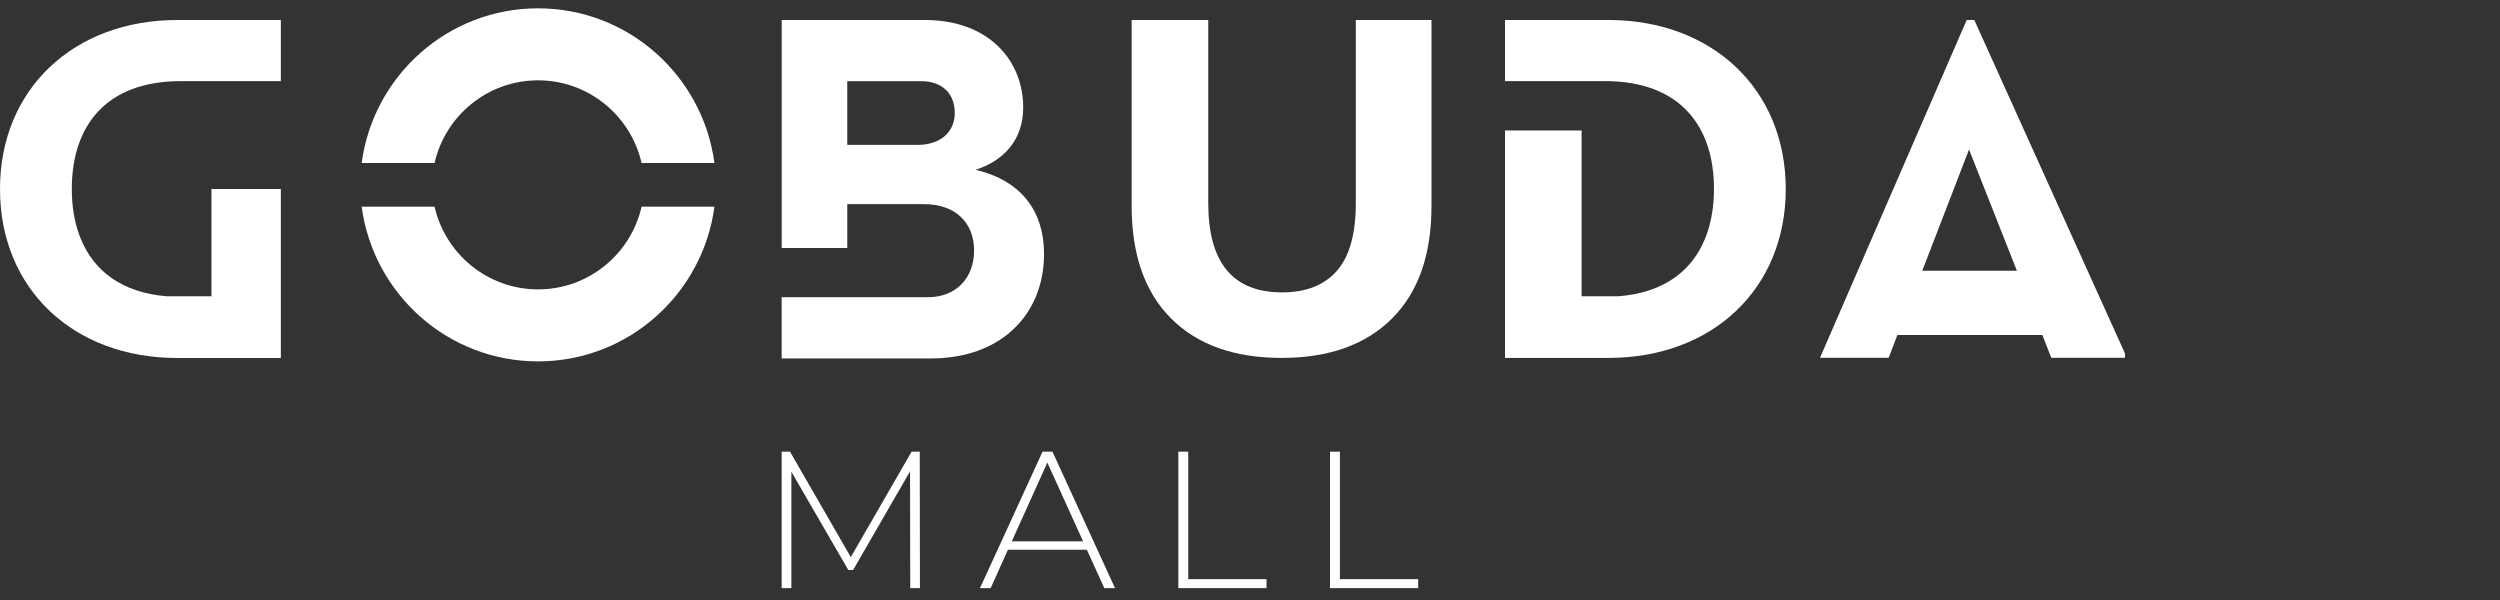
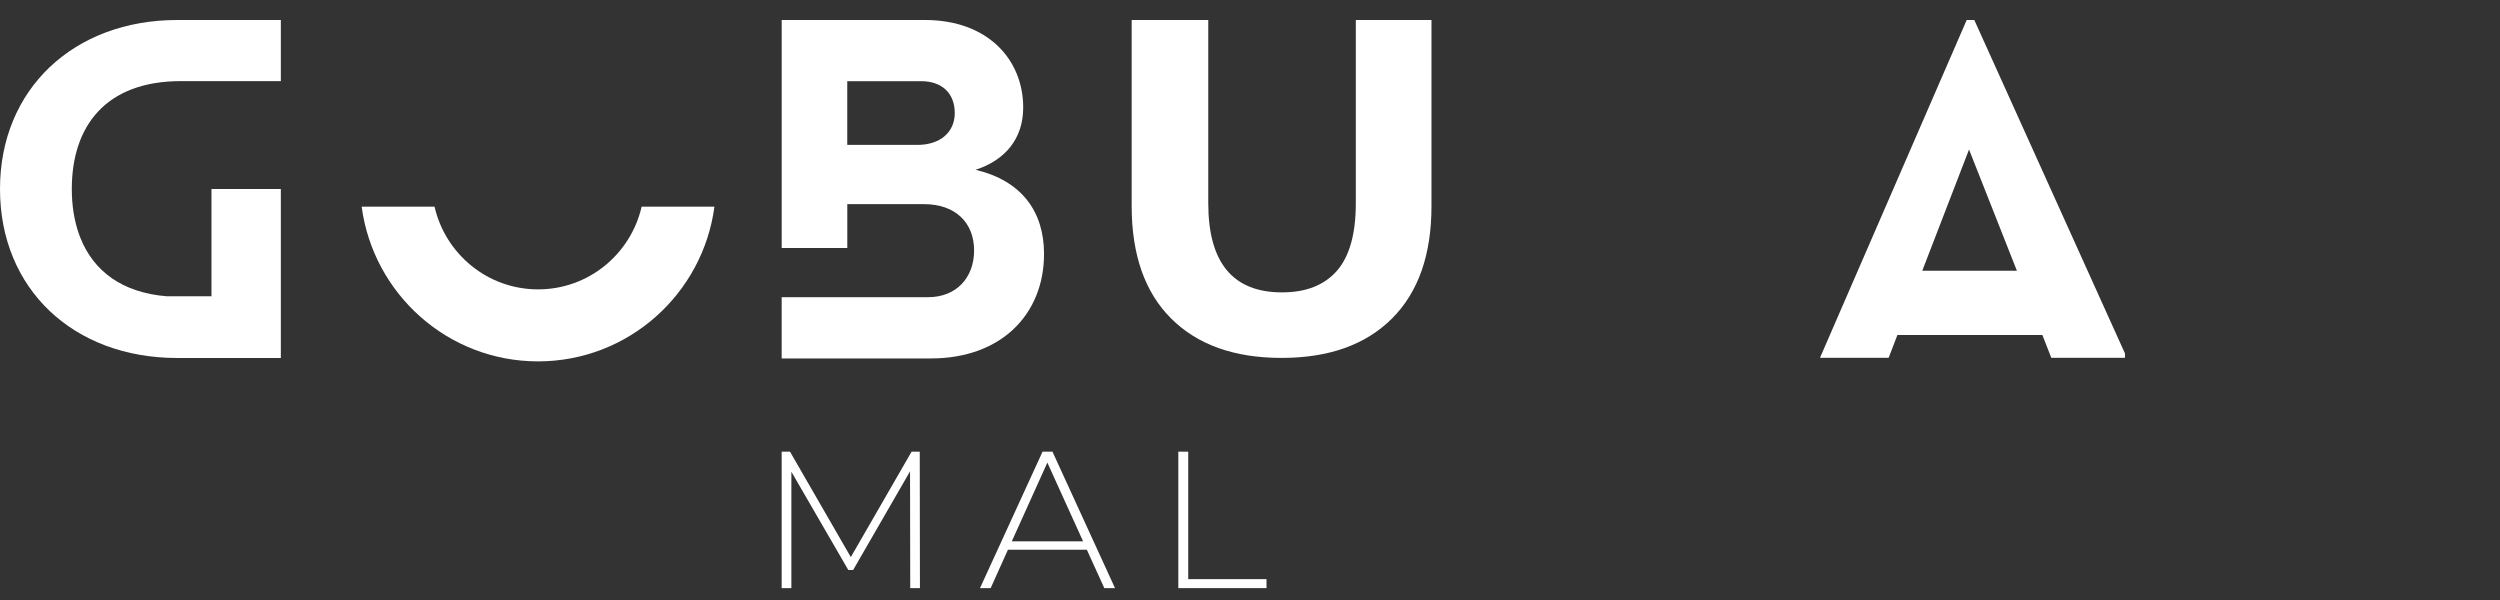
<svg xmlns="http://www.w3.org/2000/svg" width="300" height="72" viewBox="0 0 300 72" fill="none">
  <rect x="0" y="0" width="300" height="72" fill="#333333" stroke="none" />
  <g clip-path="url(#clip0_2093_1069)">
    <path d="M162.698 24.381C162.698 28.065 161.941 30.767 160.43 32.495C158.915 34.223 156.722 35.086 153.845 35.086C147.942 35.086 144.992 31.517 144.992 24.381V2.4H135.8V24.725C135.8 30.573 137.38 35.069 140.537 38.221C143.695 41.373 148.113 42.949 153.789 42.949C159.465 42.949 163.88 41.373 167.041 38.221C170.198 35.069 171.778 30.573 171.778 24.725V2.4H162.698V24.381V24.381Z" fill="white" />
    <path d="M0 22.679C0 34.669 8.797 42.959 21.278 42.959H33.7V22.679H25.377V35.555H20.017C14.615 35.115 11.24 32.505 9.67 28.597C9.617 28.471 9.567 28.346 9.521 28.217C8.919 26.568 8.616 24.705 8.616 22.679C8.616 15.104 12.718 9.735 21.693 9.735H33.7V2.4H21.278C8.856 2.4 0 10.69 0 22.679Z" fill="white" />
    <path d="M236.959 2.496L236.916 2.4H236.004L218.499 42.705L218.4 42.936H226.638L227.688 40.2H245.085L246.155 42.936H255.232L236.959 2.496ZM242.029 32.492H230.671L236.284 17.942L242.029 32.492Z" fill="white" />
    <path d="M117.07 20.373C120.583 19.24 122.785 16.67 122.785 12.91C122.785 7.174 118.561 2.4 111.002 2.4H93.803V29.76H101.675V24.497H110.884C114.693 24.497 116.892 26.766 116.892 30.05C116.892 33.335 114.752 35.664 111.358 35.664H93.8V43.012H111.713C120.165 43.012 125.284 37.696 125.284 30.47C125.284 25.392 122.604 21.688 117.07 20.377V20.373ZM110.107 17.387H101.672V9.741H110.525C113.083 9.741 114.571 11.235 114.571 13.564C114.571 15.893 112.787 17.387 110.107 17.387Z" fill="white" />
-     <path d="M193.018 2.4H180.6V9.735H192.603C201.575 9.735 205.677 15.1 205.677 22.676C205.677 24.701 205.374 26.565 204.772 28.213C204.726 28.342 204.673 28.468 204.624 28.593C203.053 32.502 199.679 35.109 194.276 35.548H189.792V15.655H180.6V42.949H193.018C205.496 42.949 214.29 34.659 214.29 22.676C214.29 10.693 205.437 2.4 193.018 2.4Z" fill="white" />
-     <path d="M52.145 19.558C53.445 13.879 58.512 9.64 64.567 9.64C70.621 9.64 75.688 13.879 76.989 19.558H85.733C84.334 9.081 75.392 1 64.567 1C53.742 1 44.8 9.081 43.4 19.558H52.145V19.558Z" fill="white" />
    <path d="M76.995 24.8C75.698 30.483 70.628 34.725 64.57 34.725C58.512 34.725 53.445 30.483 52.145 24.8H43.4C44.796 35.28 53.742 43.365 64.567 43.365C75.392 43.365 84.337 35.28 85.733 24.8H76.989H76.995Z" fill="white" />
    <path d="M109.228 70.574L109.205 56.562L102.376 68.397H101.794L94.965 56.608V70.574H93.8V54.2H94.801L102.096 66.854L109.392 54.2H110.37L110.393 70.574H109.228V70.574Z" fill="white" />
    <path d="M130.417 65.965H120.954L118.88 70.574H117.6L125.106 54.2H126.295L133.801 70.574H132.517L130.42 65.965H130.417ZM129.972 64.961L125.682 55.512L121.415 64.961H129.969H129.972Z" fill="white" />
    <path d="M141.399 54.2H142.588V69.497H151.981V70.574H141.399V54.2V54.2Z" fill="white" />
-     <path d="M159.6 54.2H160.788V69.497H170.181V70.574H159.6V54.2Z" fill="white" />
  </g>
  <defs>
    <clipPath id="clip0_2093_1069">
      <rect width="255" height="70" fill="white" transform="translate(0 1)" />
    </clipPath>
  </defs>
</svg>